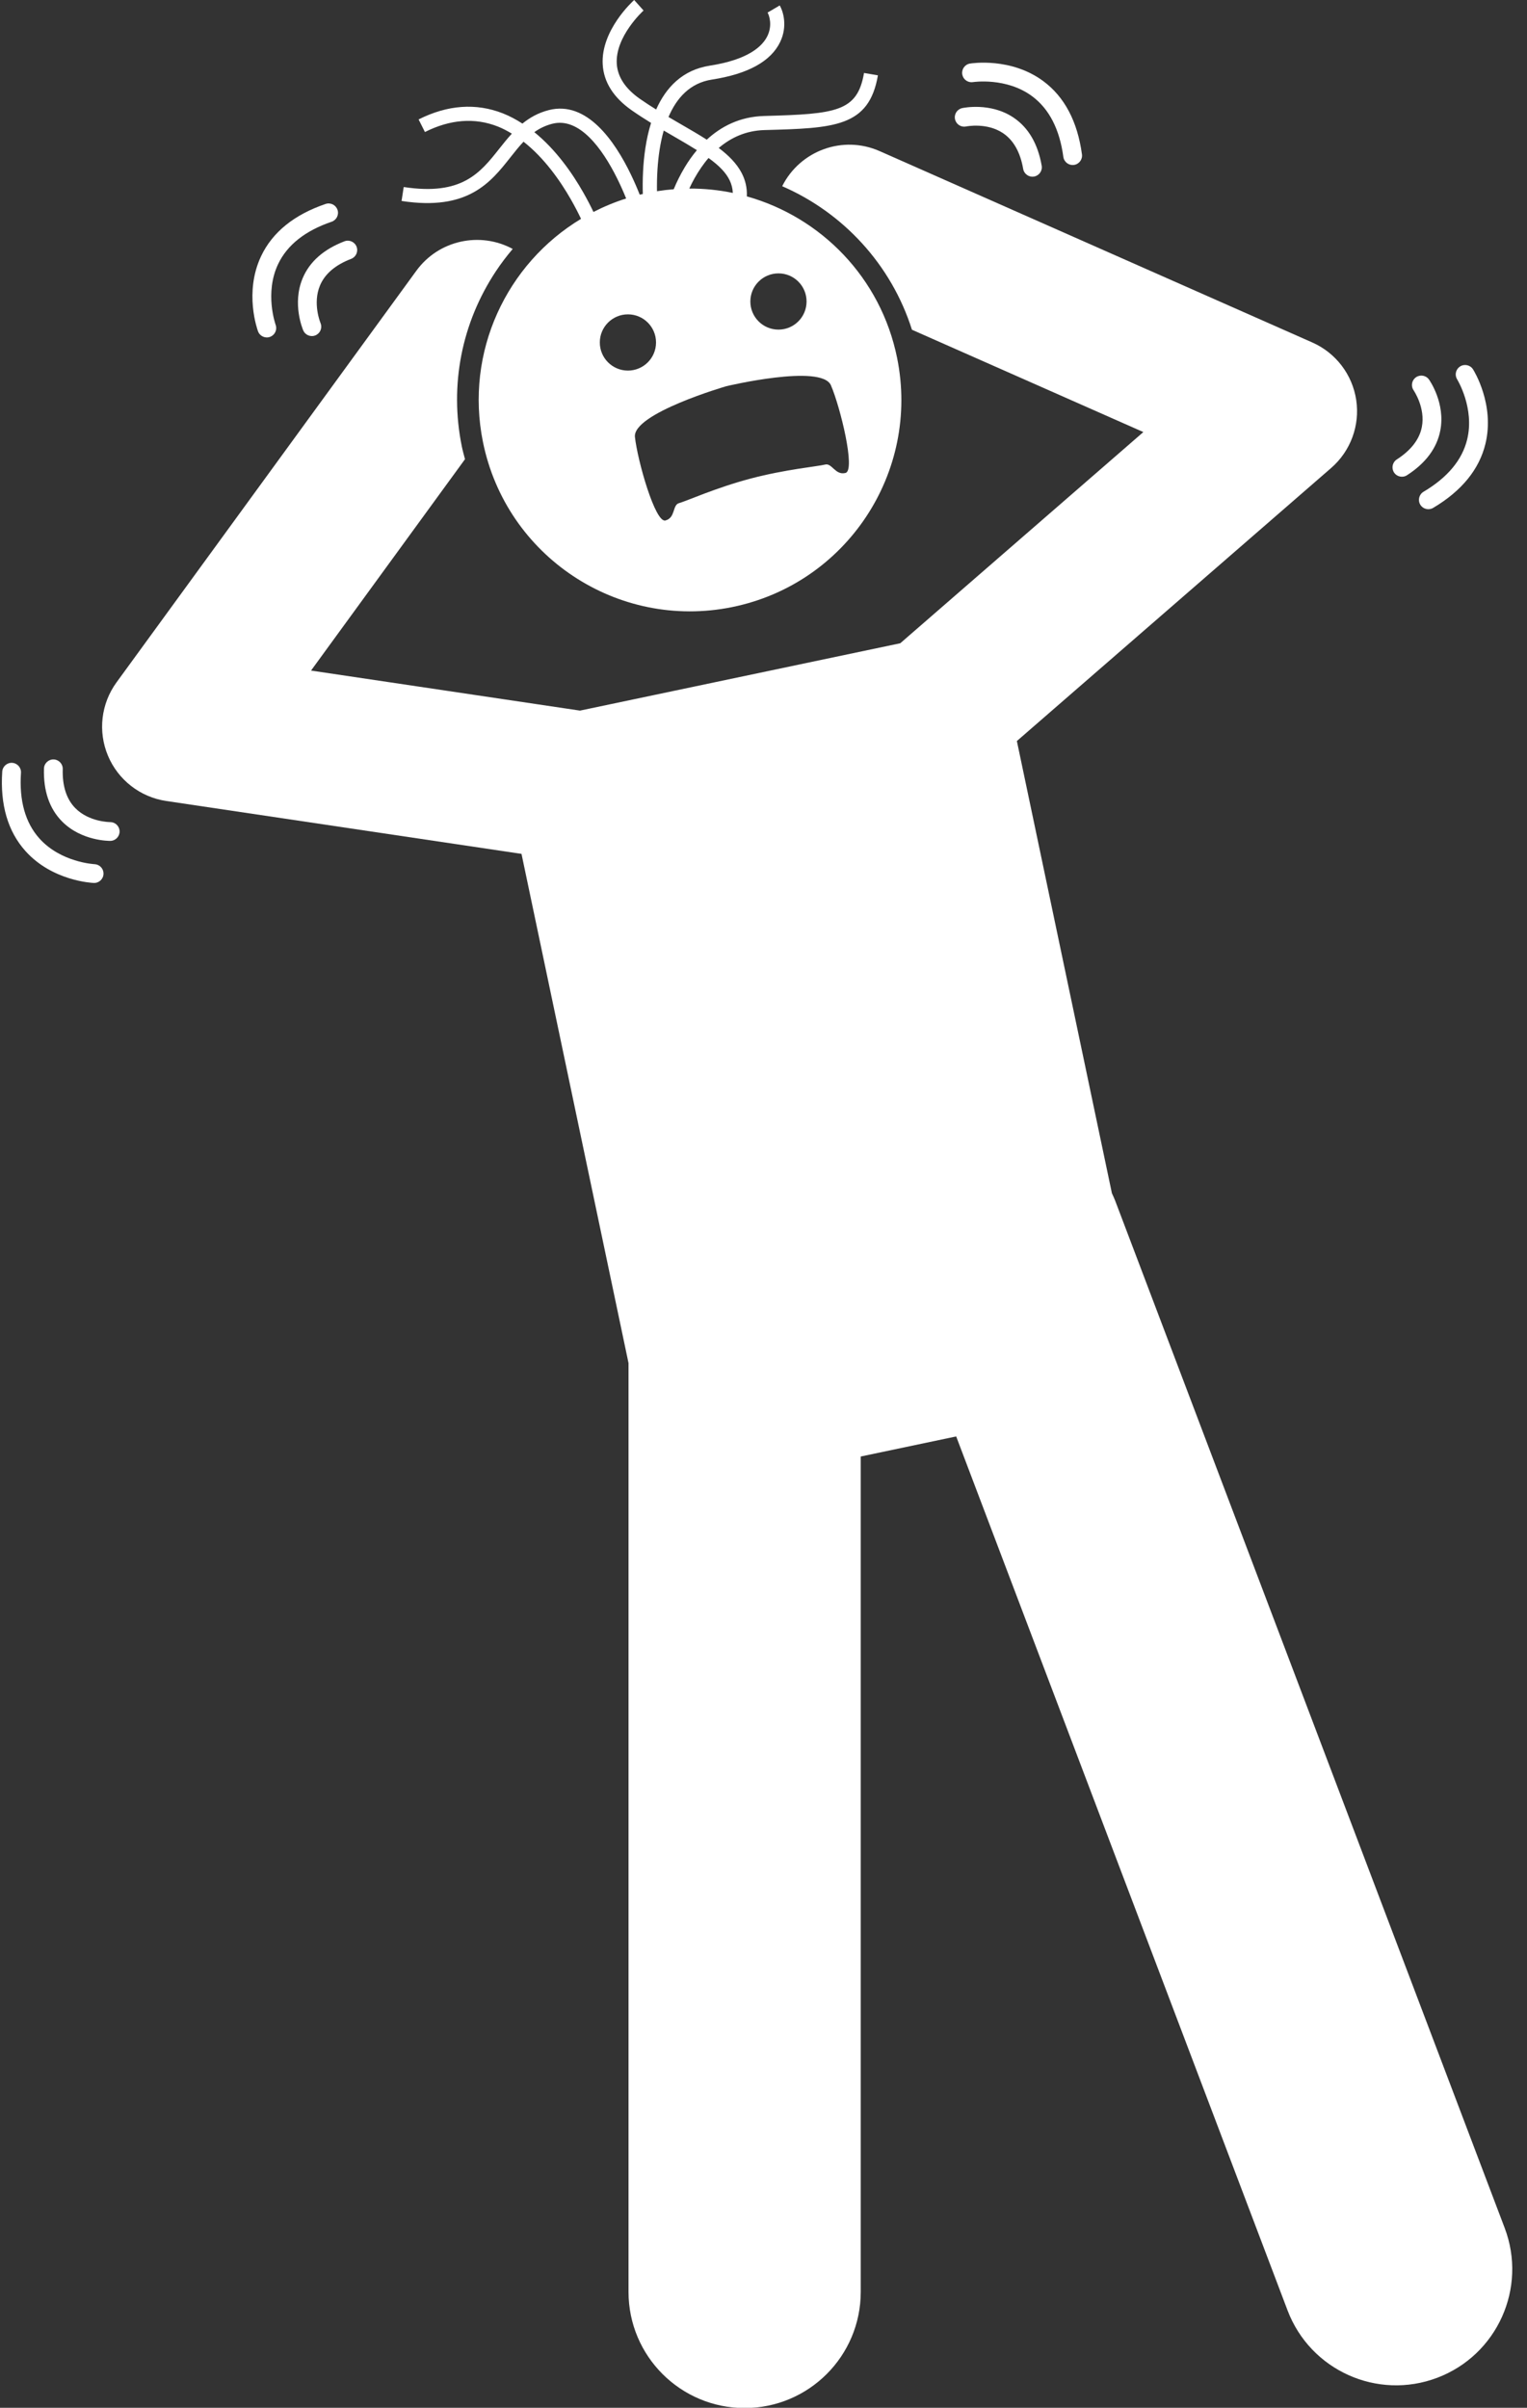
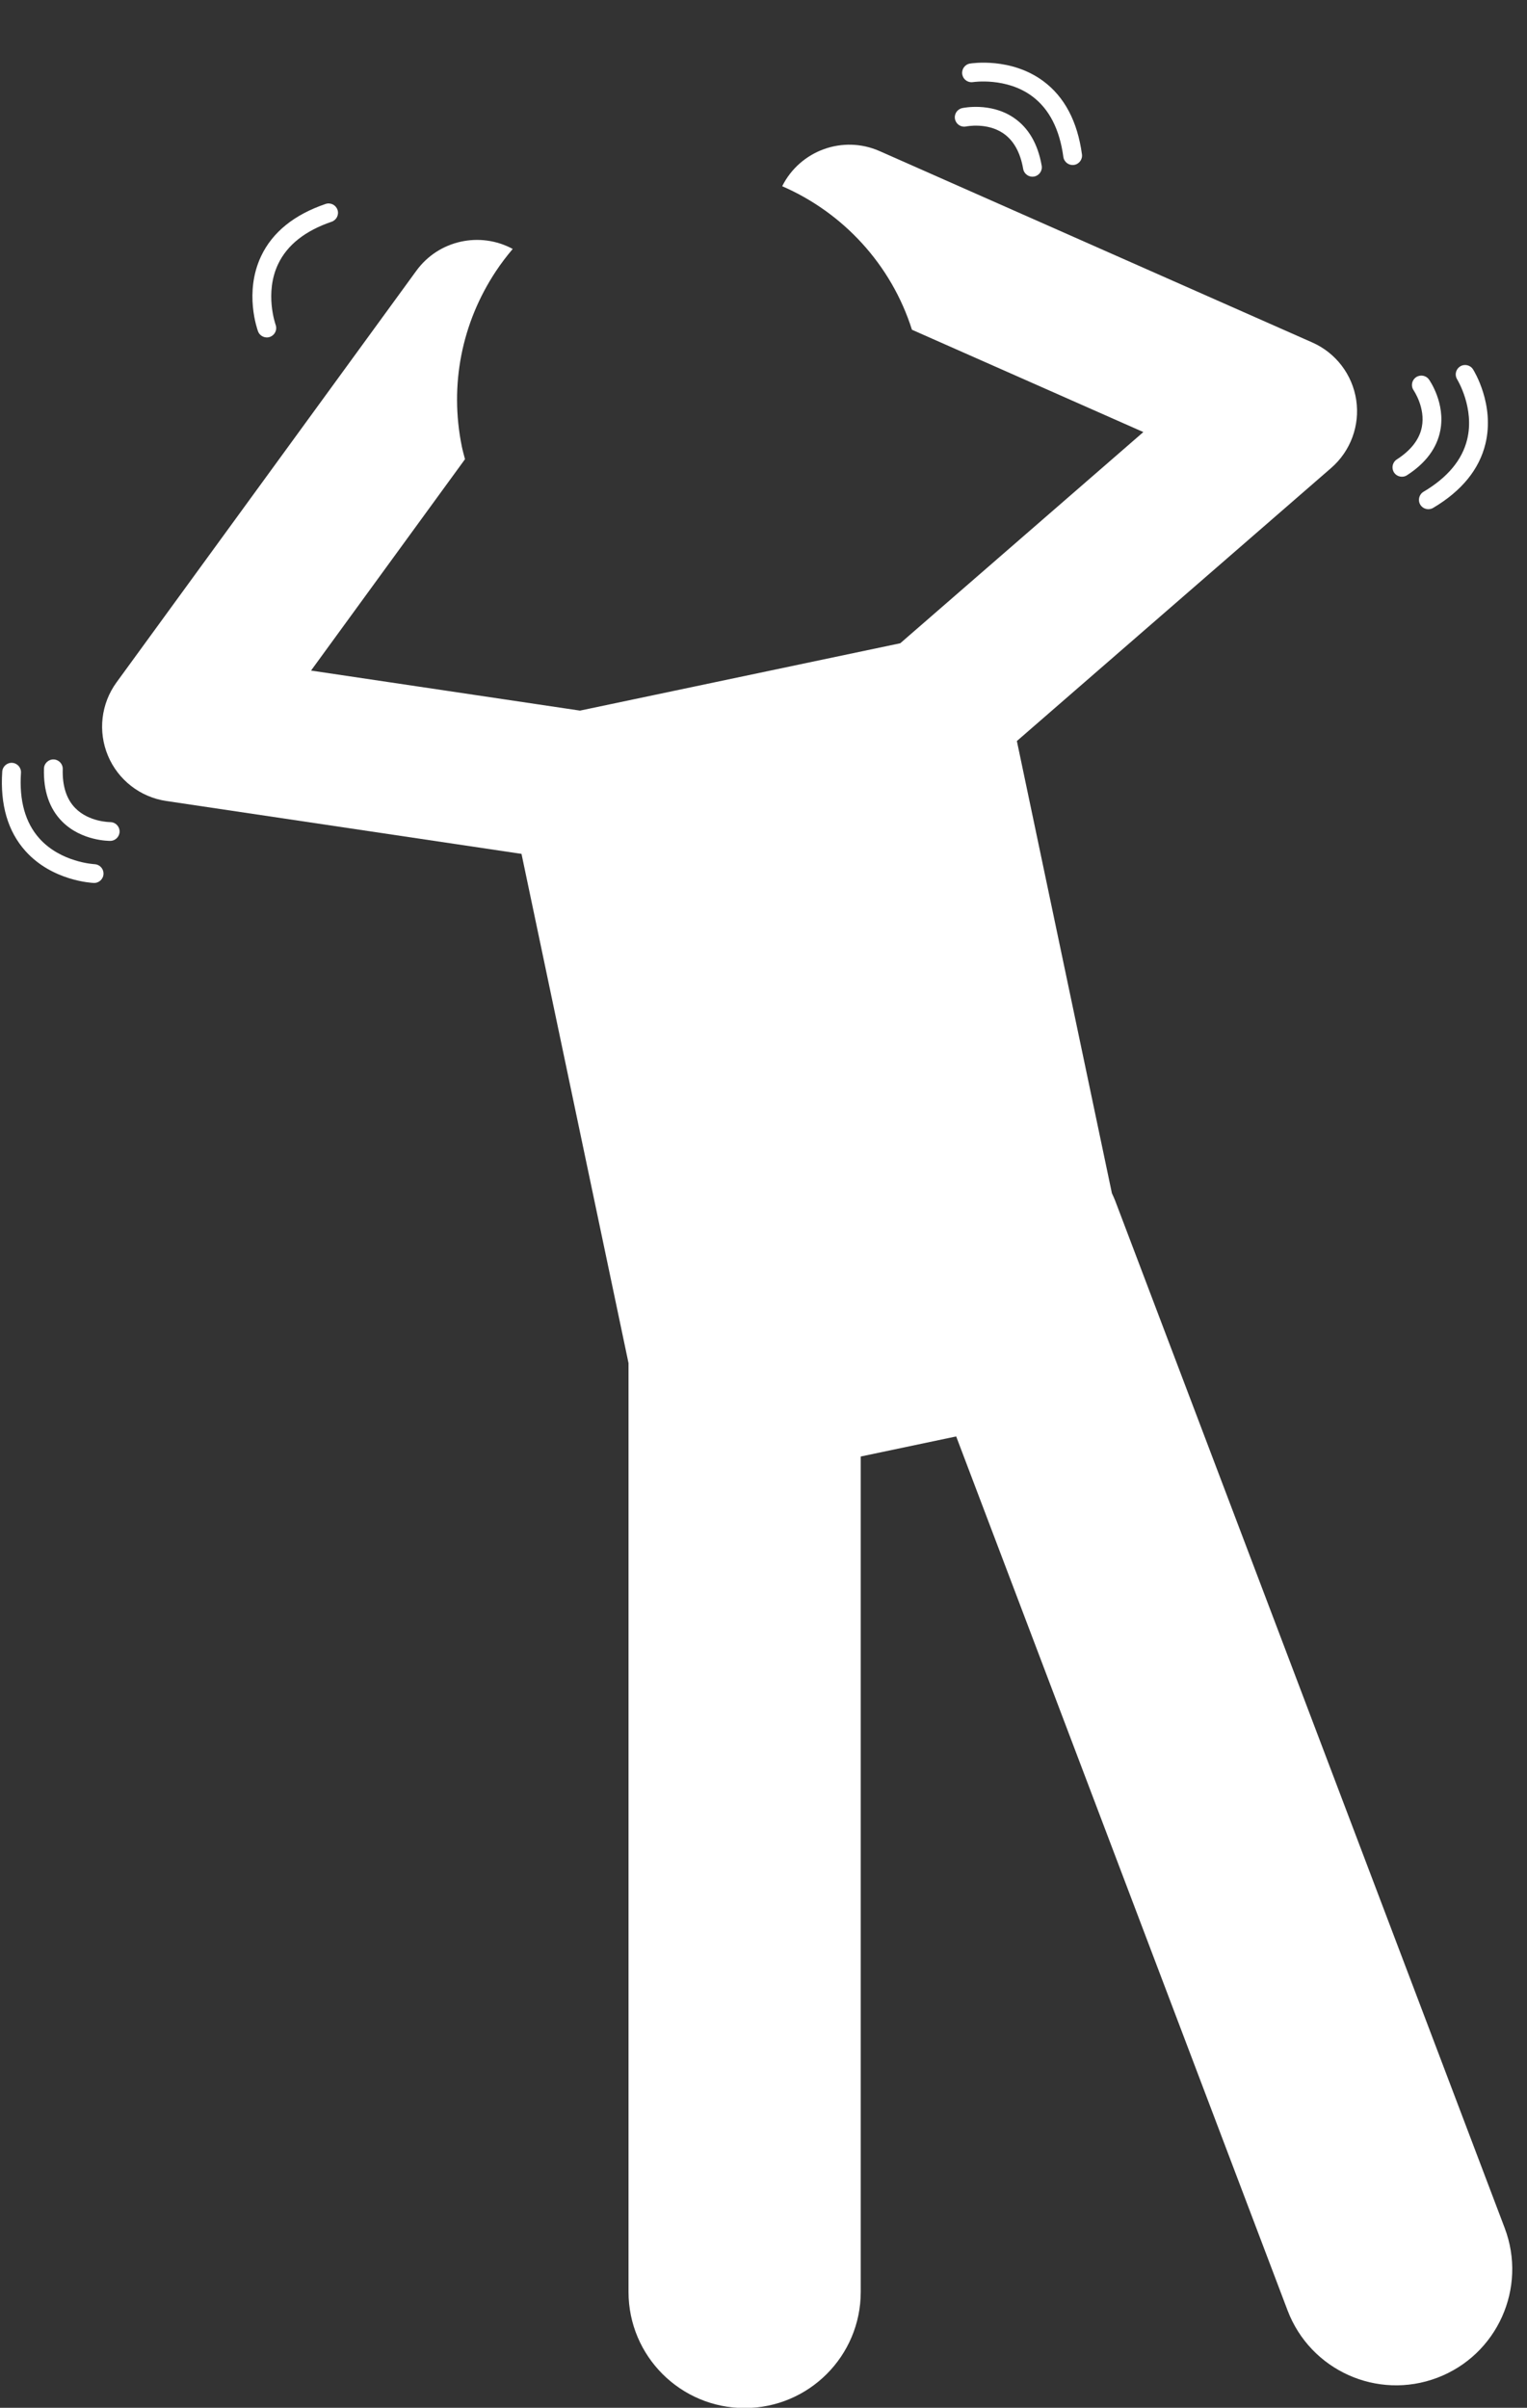
<svg xmlns="http://www.w3.org/2000/svg" fill="#ffffff" height="256.3" preserveAspectRatio="xMidYMid meet" version="1" viewBox="-0.2 0.0 162.6 256.3" width="162.6" zoomAndPan="magnify">
  <rect x="-0.2" y="0.0" width="162.6" height="256.3" fill="#333333" stroke="none" />
  <g id="change1_1">
    <path d="M96.907,35.1l24.64,10.892L95.662,68.473l-34.102,7.169l-28.64-4.262L49.315,48.88 c-0.121-0.459-0.25-0.915-0.345-1.385c-1.315-6.493-0.022-13.109,3.639-18.629 c0.551-0.831,1.152-1.618,1.787-2.367c-3.469-1.877-7.875-0.954-10.262,2.322L12.207,72.637 c-1.648,2.262-1.994,5.221-0.913,7.802s3.433,4.41,6.201,4.822l37.837,5.631l11.395,54.204v98.868 c0,6.83,5.537,12.363,12.365,12.363c6.826,0,12.363-5.533,12.363-12.363v-88.924l10.163-2.137l35.285,93.026 c2.422,6.386,9.562,9.596,15.946,7.174c6.383-2.421,9.597-9.558,7.175-15.944l-41.472-109.338 c-0.105-0.276-0.23-0.539-0.352-0.803l-10.12-48.138l33.47-29.069c2.067-1.795,3.072-4.523,2.665-7.231 c-0.408-2.708-2.172-5.019-4.677-6.125L93.467,16.086c-3.92-1.734-8.478-0.057-10.377,3.736 C89.577,22.639,94.709,28.159,96.907,35.1z" />
-     <path d="M81.171,12.346c-2.603,0.071-4.596,1.126-6.112,2.523c-0.829-0.533-1.726-1.053-2.652-1.586 c-0.469-0.271-0.945-0.547-1.423-0.829c0.857-2.01,2.28-3.621,4.624-3.983c3.843-0.594,6.29-1.946,7.273-4.016 c0.784-1.65,0.335-3.212-0.054-3.875l-1.293,0.759c0.179,0.306,0.527,1.346-0.008,2.473 c-0.521,1.096-2.011,2.537-6.147,3.177c-2.924,0.452-4.674,2.343-5.711,4.667 c-0.579-0.361-1.16-0.735-1.74-1.141c-1.543-1.081-2.367-2.335-2.452-3.728 c-0.176-2.91,2.823-5.641,2.853-5.668L67.329,0c-0.145,0.13-3.565,3.233-3.35,6.869 c0.11,1.875,1.149,3.515,3.088,4.873c0.684,0.479,1.377,0.922,2.061,1.343c-0.544,1.735-0.774,3.584-0.854,5.2 c-0.044,0.877-0.044,1.683-0.024,2.364c-0.11,0.025-0.221,0.049-0.33,0.075c-0.253-0.64-0.566-1.372-0.935-2.138 c-1.729-3.588-4.71-7.906-8.755-6.865c-1.133,0.291-2.028,0.808-2.8,1.435 c-0.656-0.422-1.343-0.798-2.075-1.086c-2.868-1.127-5.89-0.91-8.981,0.643l0.674,1.341 c2.694-1.353,5.303-1.552,7.755-0.589c0.523,0.205,1.018,0.471,1.501,0.761 c-0.468,0.511-0.901,1.05-1.325,1.586c-2.051,2.596-3.99,5.044-10.191,4.096L42.56,21.392 c7.071,1.084,9.472-1.963,11.595-4.648c0.469-0.594,0.916-1.157,1.392-1.66c2.211,1.731,3.909,4.156,5.053,6.164 c0.437,0.766,0.798,1.472,1.071,2.047c-7.924,4.77-12.387,14.16-10.447,23.743 c2.466,12.18,14.336,20.054,26.517,17.588c12.179-2.466,20.054-14.338,17.588-26.517 c-1.734-8.567-8.126-14.998-16.002-17.204c0.039-0.933-0.167-1.753-0.556-2.496 c-0.524-1-1.377-1.861-2.437-2.659c1.258-1.068,2.853-1.849,4.878-1.905 c7.403-0.201,11.119-0.301,12.071-5.824l-1.478-0.255C91.094,11.894,88.849,12.138,81.171,12.346z M71.658,14.582 c0.867,0.5,1.649,0.96,2.35,1.401c-0.491,0.587-0.916,1.195-1.28,1.8c-0.503,0.837-0.897,1.653-1.188,2.362 c-0.593,0.047-1.187,0.114-1.783,0.209c-0.012-0.682-0.001-1.479,0.054-2.333c0.085-1.315,0.277-2.76,0.667-4.125 C70.88,14.133,71.276,14.362,71.658,14.582z M61.926,20.519c-1.175-2.072-2.916-4.579-5.229-6.452 c0.549-0.391,1.165-0.701,1.906-0.891c2.857-0.739,5.313,2.583,6.926,5.843c0.357,0.721,0.676,1.438,0.945,2.109 c-1.215,0.384-2.376,0.868-3.481,1.435C62.717,21.978,62.355,21.276,61.926,20.519z M63.67,36.455 c0-1.653,1.34-2.993,2.993-2.993c1.653,0,2.993,1.34,2.993,2.993c0,1.653-1.34,2.993-2.993,2.993 C65.01,39.448,63.67,38.108,63.67,36.455z M89.836,50.342c-1.088,0.287-1.449-1.083-2.174-0.891 c-0.725,0.191-4.219,0.51-7.925,1.488s-6.902,2.424-7.627,2.616s-0.364,1.561-1.452,1.848 s-2.973-6.369-3.248-8.882c-0.275-2.513,9.734-5.412,9.734-5.412s10.136-2.416,11.136-0.094 S90.924,50.055,89.836,50.342z M82.693,29.1c1.653,0,2.993,1.34,2.993,2.993c0,1.653-1.34,2.993-2.993,2.993 s-2.993-1.34-2.993-2.993C79.7,30.44,81.04,29.1,82.693,29.1z M76.666,18.024 c0.721,0.765,1.126,1.566,1.167,2.512c-1.507-0.312-3.058-0.47-4.635-0.463c0.324-0.708,0.747-1.485,1.278-2.252 c0.236-0.341,0.49-0.677,0.772-1.003C75.805,17.221,76.284,17.618,76.666,18.024z" />
-     <path d="M37.194,27.554c0.514-0.198,0.773-0.776,0.576-1.292c-0.198-0.516-0.776-0.773-1.292-0.576 c-2.216,0.85-3.713,2.173-4.451,3.934c-1.141,2.719,0.015,5.439,0.065,5.554c0.219,0.505,0.805,0.736,1.311,0.518 c0.035-0.015,0.068-0.031,0.1-0.05c0.436-0.248,0.625-0.79,0.425-1.262c-0.009-0.02-0.865-2.081-0.05-4.002 C34.399,29.148,35.515,28.197,37.194,27.554z" />
    <path d="M34.469,21.711c-3.346,1.139-5.655,3.005-6.862,5.547c-1.836,3.869-0.393,7.845-0.331,8.012 c0.192,0.516,0.766,0.778,1.283,0.587c0.052-0.019,0.101-0.043,0.148-0.069c0.417-0.237,0.614-0.749,0.444-1.214 c-0.012-0.034-1.209-3.383,0.271-6.477c0.969-2.027,2.881-3.539,5.691-4.493 c0.523-0.181,0.802-0.747,0.625-1.269C35.56,21.813,34.992,21.533,34.469,21.711z" />
    <path d="M12.534,88.498c-0-0.038-0.003-0.075-0.007-0.111c-0.061-0.498-0.488-0.881-1.002-0.878 c-0.022,0-2.254-0.002-3.713-1.494c-0.935-0.955-1.383-2.351-1.331-4.148 c0.015-0.551-0.419-1.012-0.971-1.028c-0.552-0.016-1.012,0.419-1.028,0.971 c-0.068,2.372,0.577,4.263,1.918,5.622c2.07,2.099,5.026,2.079,5.151,2.077 C12.101,89.5,12.539,89.048,12.534,88.498z" />
    <path d="M1.104,81.202c-0.551-0.037-1.027,0.38-1.065,0.93c-0.236,3.527,0.597,6.376,2.479,8.467 c2.864,3.184,7.089,3.381,7.268,3.388c0.551,0.021,1.013-0.407,1.036-0.958c0.002-0.055-0-0.11-0.007-0.163 c-0.058-0.477-0.455-0.855-0.95-0.877c-0.036-0.002-3.587-0.186-5.874-2.742c-1.498-1.674-2.158-4.021-1.957-6.981 C2.069,81.715,1.655,81.24,1.104,81.202z" />
    <path d="M148.536,48.906c-0.463,0.299-0.597,0.918-0.298,1.383c0.3,0.464,0.918,0.597,1.383,0.298 c1.994-1.287,3.187-2.89,3.548-4.765c0.558-2.895-1.133-5.32-1.205-5.422c-0.319-0.449-0.939-0.554-1.39-0.238 c-0.031,0.021-0.06,0.045-0.088,0.069c-0.376,0.332-0.45,0.902-0.156,1.323c0.013,0.018,1.274,1.859,0.871,3.907 C150.944,46.772,150.047,47.932,148.536,48.906z" />
    <path d="M152.403,54.065c3.041-1.803,4.917-4.103,5.575-6.838c1.002-4.163-1.227-7.758-1.323-7.909 c-0.294-0.466-0.91-0.604-1.376-0.311c-0.047,0.03-0.09,0.062-0.131,0.098 c-0.36,0.318-0.447,0.859-0.185,1.28c0.019,0.03,1.878,3.062,1.066,6.394c-0.531,2.182-2.093,4.056-4.646,5.566 c-0.474,0.284-0.631,0.895-0.35,1.37C151.315,54.189,151.928,54.346,152.403,54.065z" />
    <path d="M101.524,12.803c0.159,0.475,0.655,0.766,1.157,0.659c0.022-0.005,2.209-0.449,3.937,0.721 c1.107,0.749,1.826,2.026,2.134,3.798c0.095,0.543,0.613,0.908,1.157,0.813c0.544-0.095,0.908-0.613,0.813-1.157 c-0.408-2.338-1.419-4.061-3.005-5.124c-2.449-1.642-5.341-1.031-5.463-1.004 c-0.538,0.118-0.876,0.649-0.76,1.187C101.502,12.732,101.512,12.768,101.524,12.803z" />
    <path d="M103.409,8.74c0.035-0.006,3.552-0.536,6.304,1.511c1.803,1.34,2.919,3.508,3.315,6.448 c0.077,0.548,0.579,0.931,1.125,0.857c0.547-0.074,0.931-0.578,0.857-1.125c-0.475-3.503-1.861-6.127-4.124-7.8 c-3.443-2.546-7.623-1.894-7.799-1.865c-0.544,0.089-0.911,0.602-0.823,1.146 c0.009,0.055,0.022,0.108,0.039,0.159C102.455,8.526,102.919,8.817,103.409,8.74z" />
  </g>
</svg>